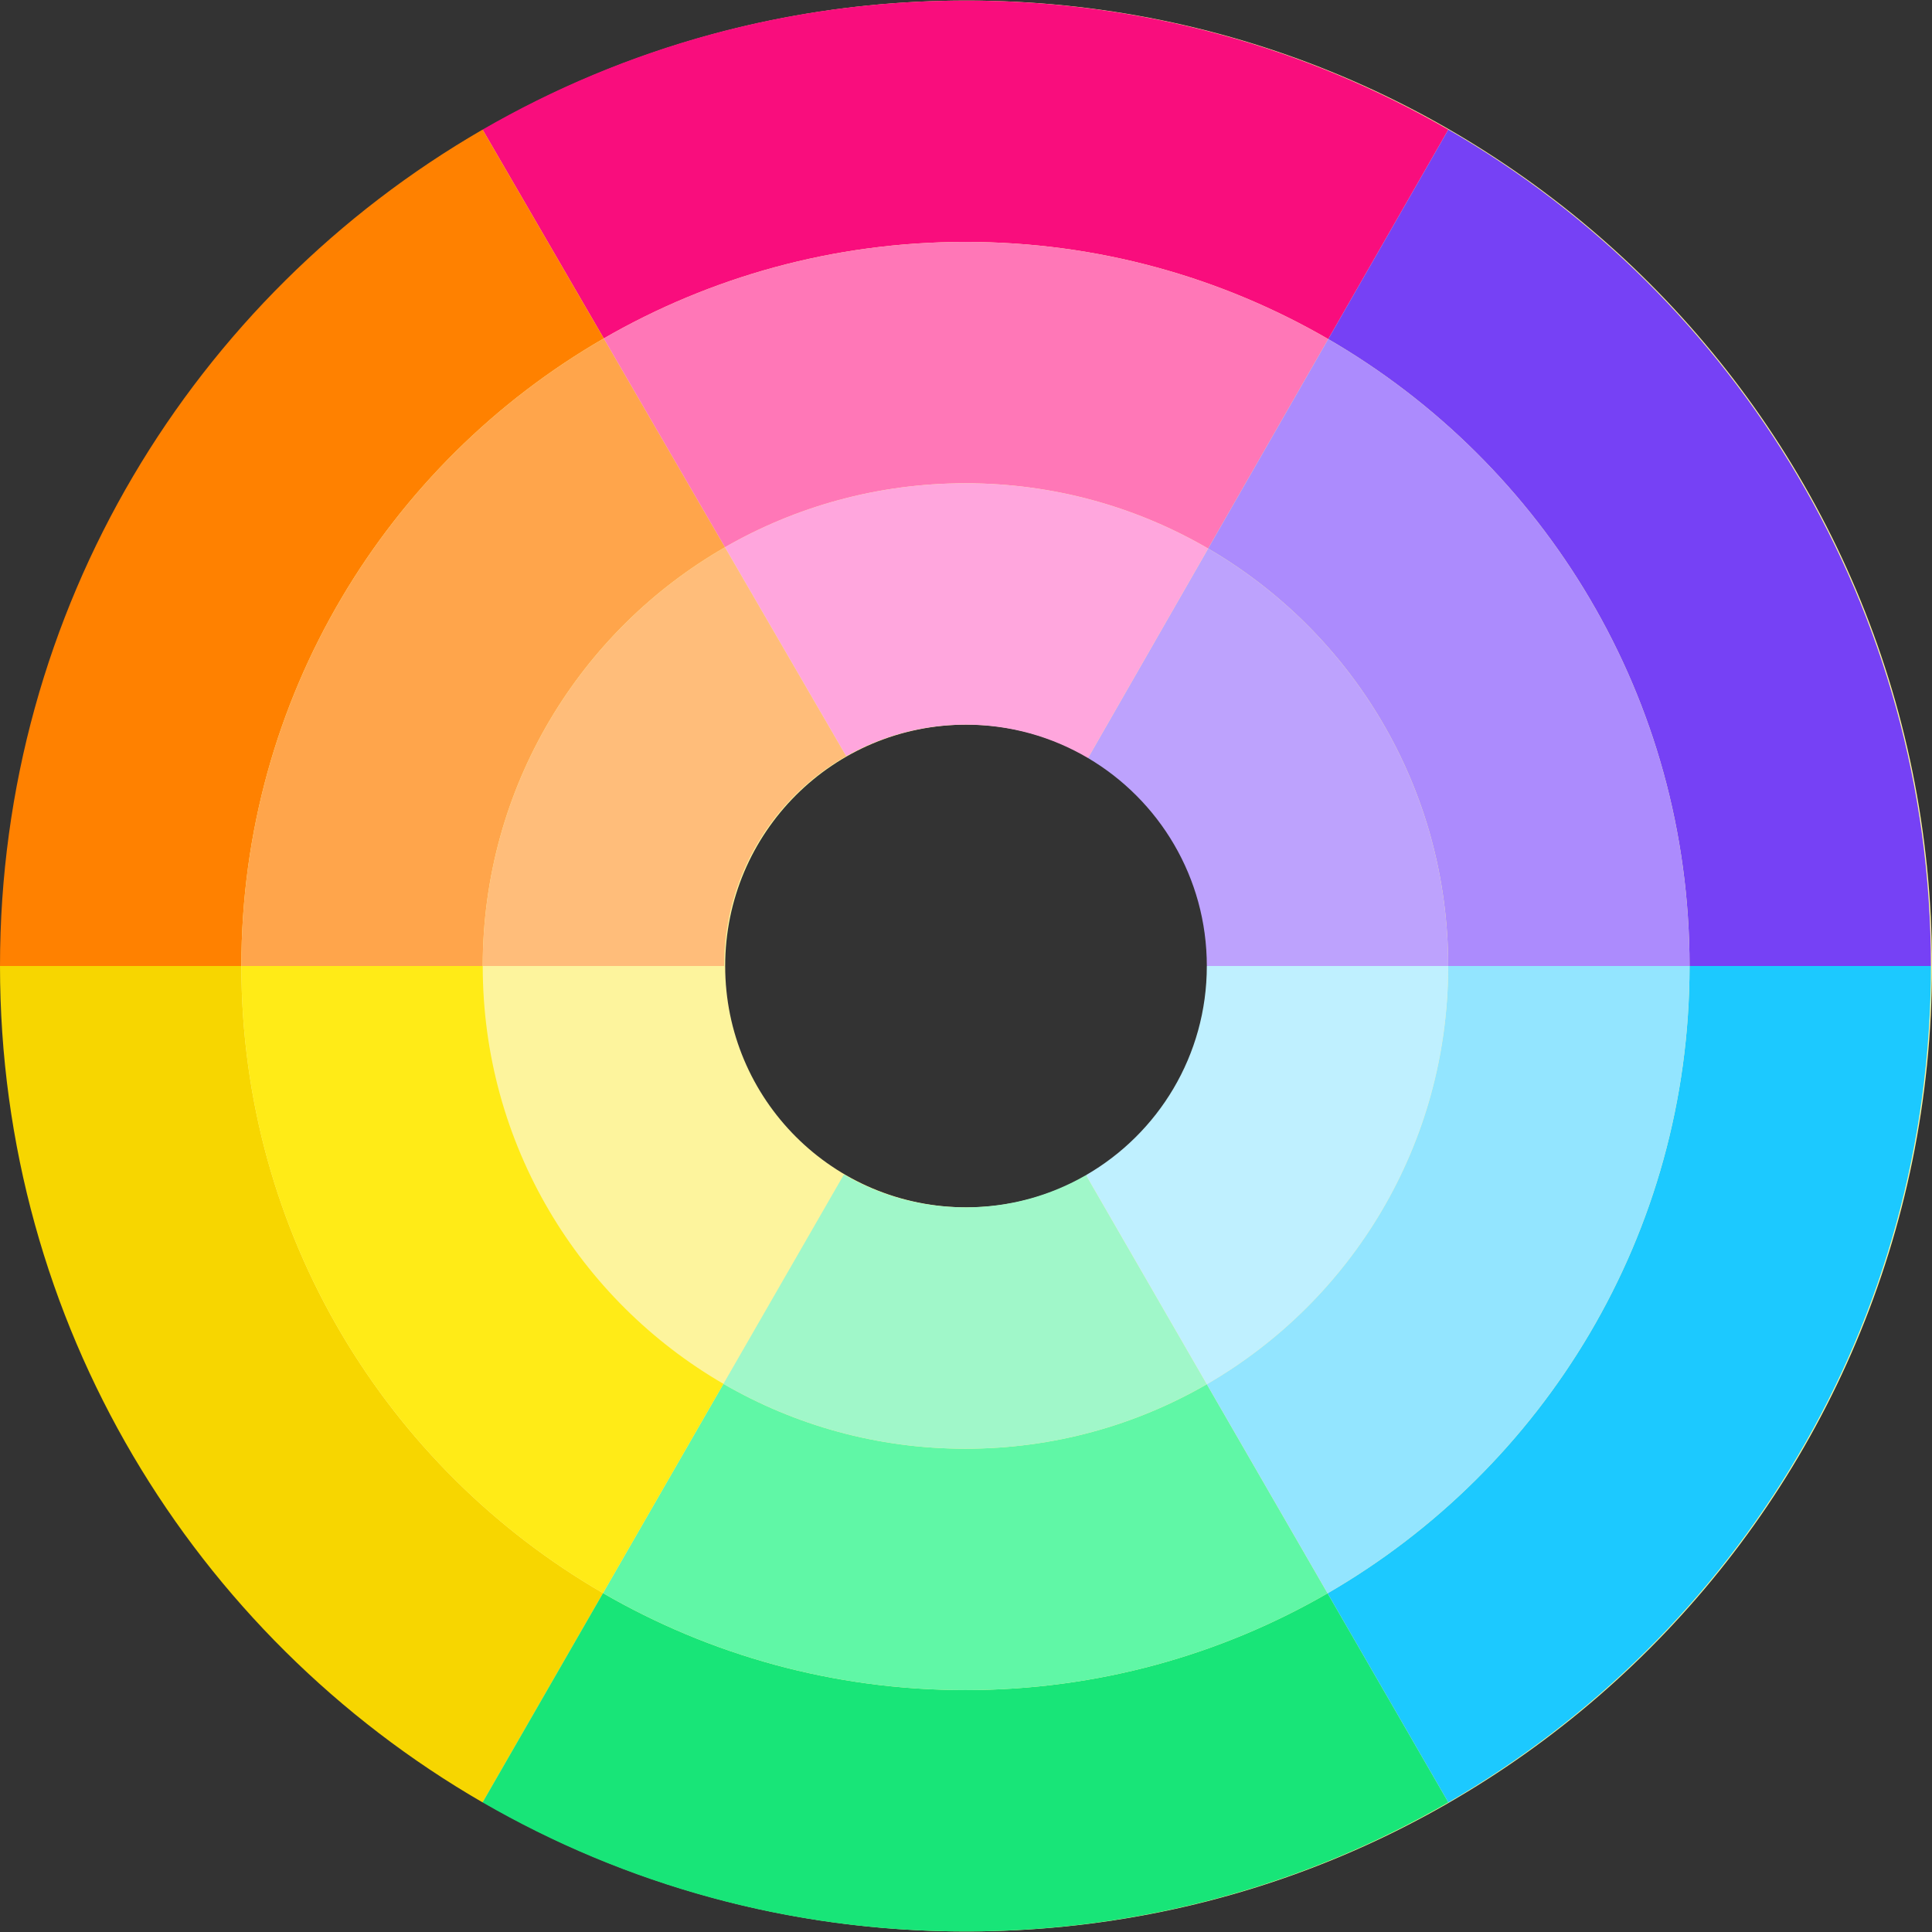
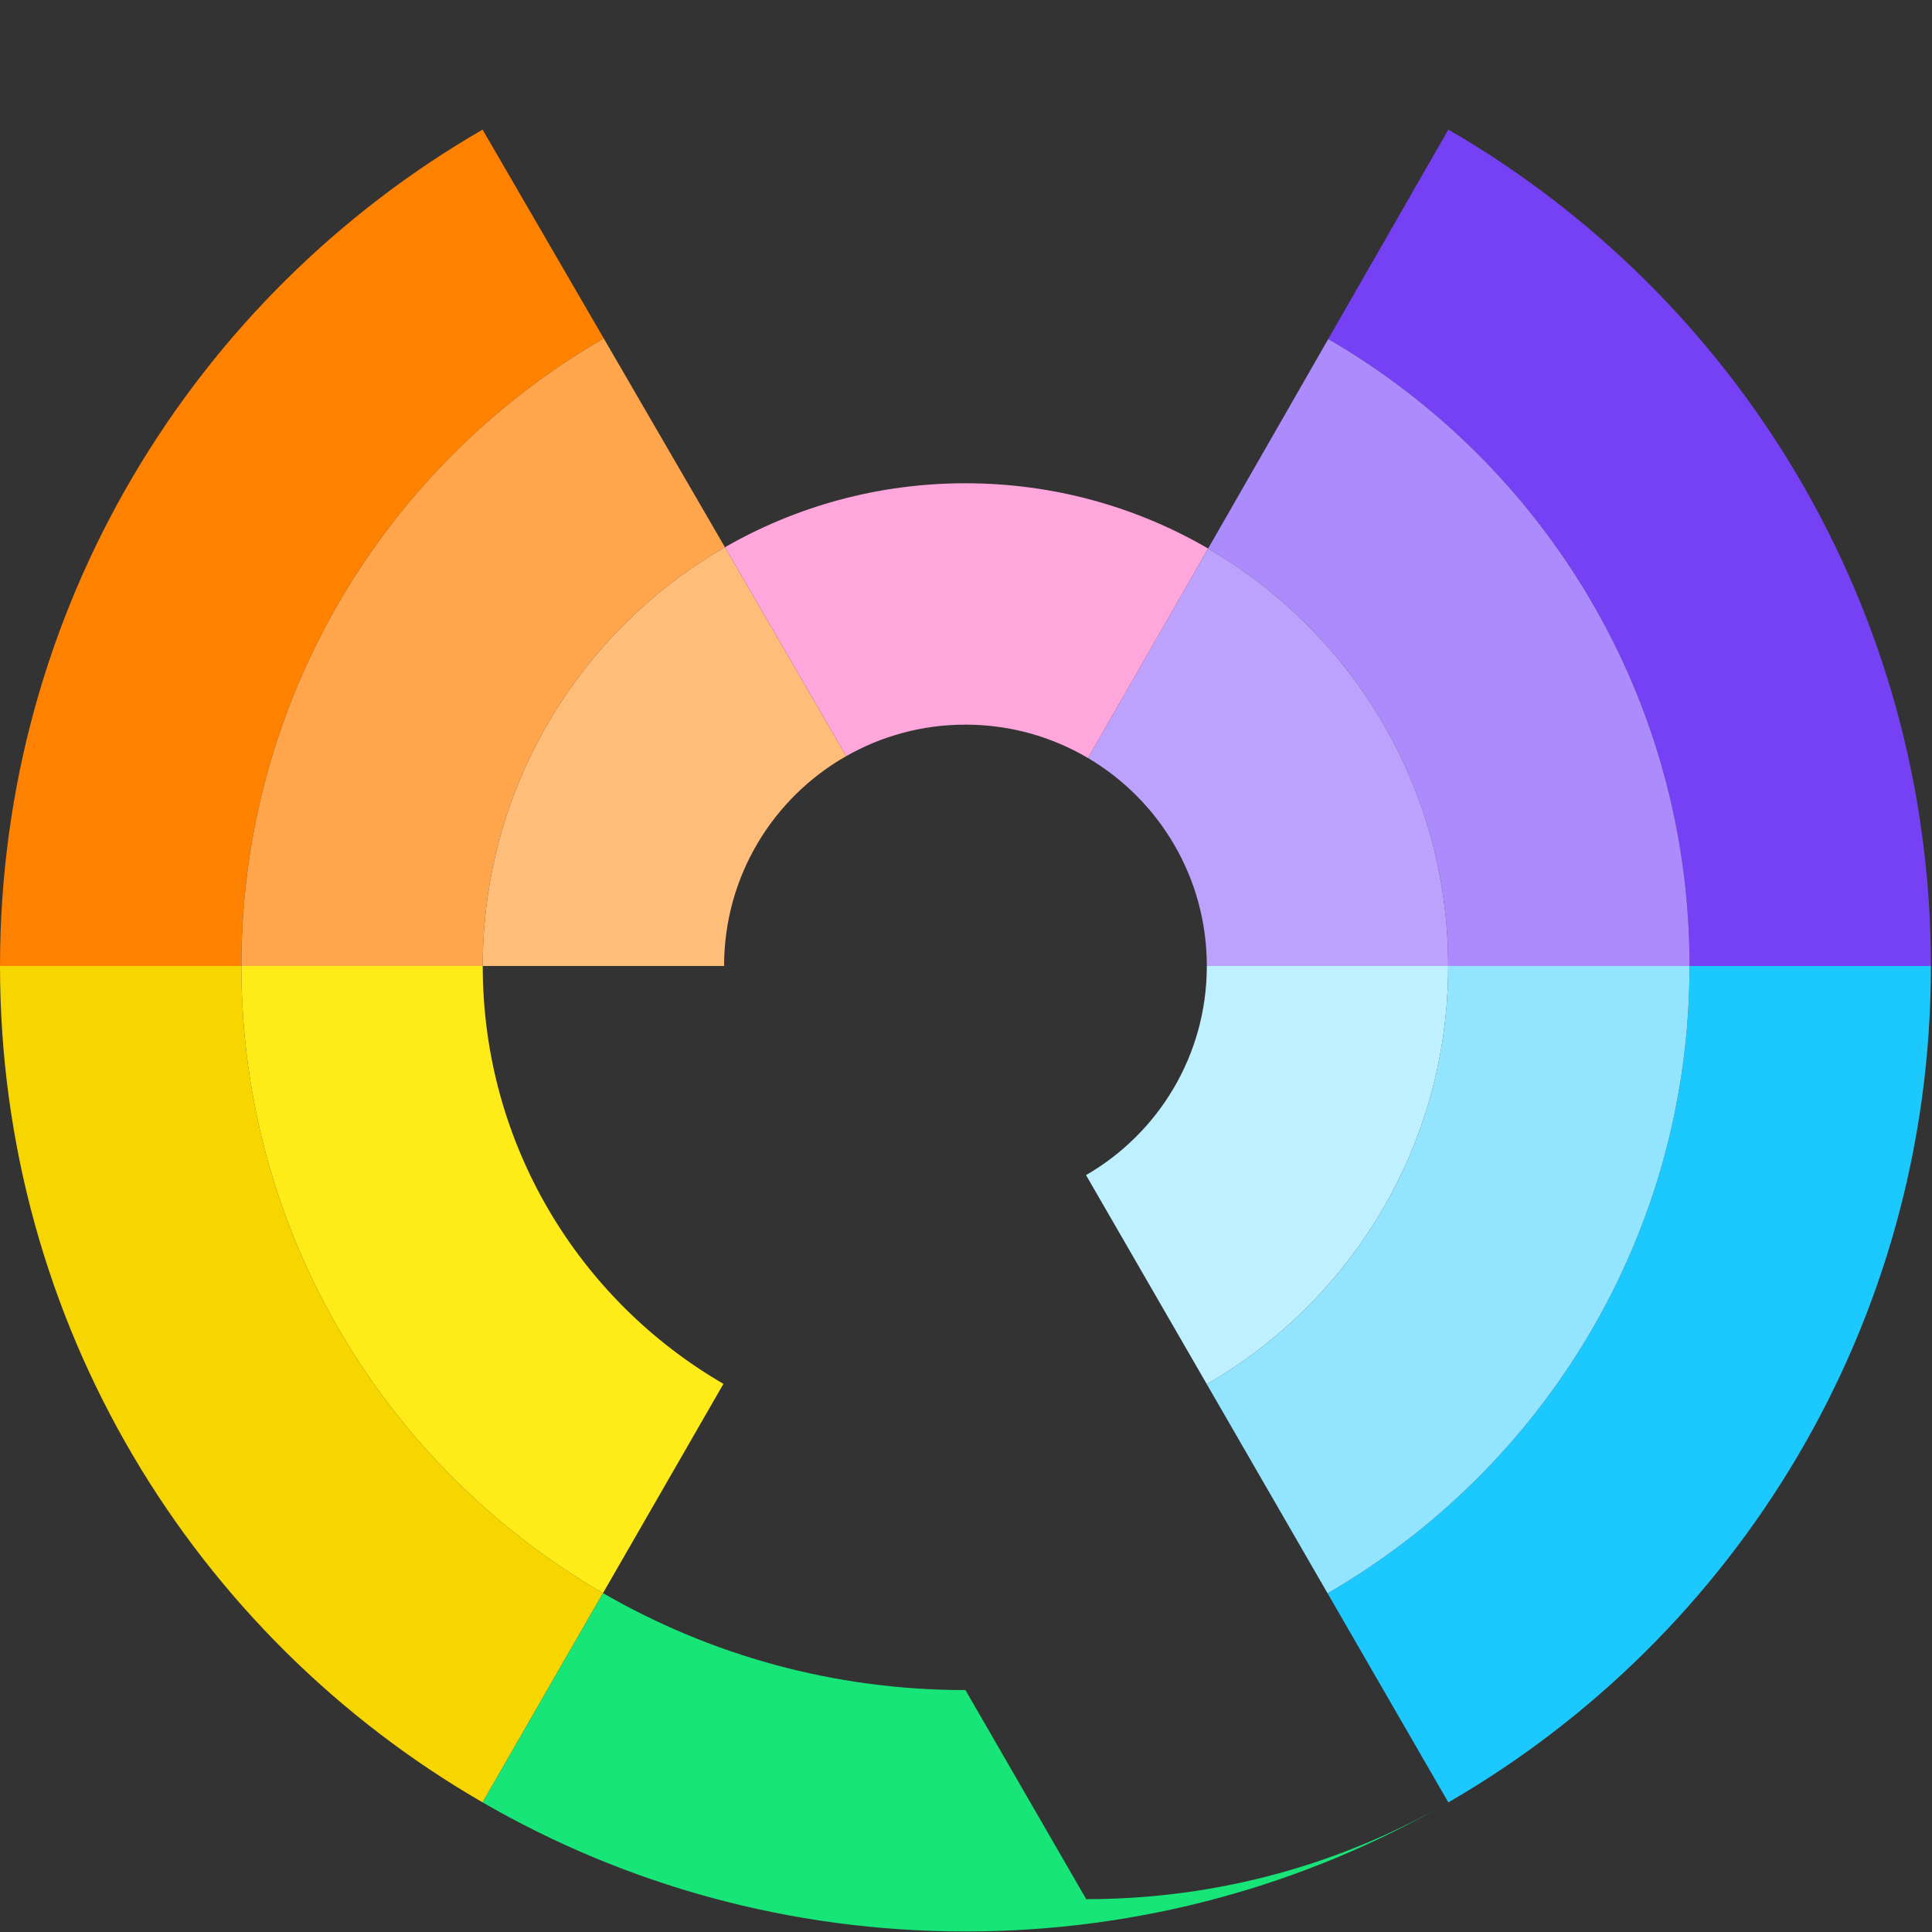
<svg xmlns="http://www.w3.org/2000/svg" width="512" height="512" x="0" y="0" viewBox="0 0 497.28 497.28" style="enable-background:new 0 0 512 512" xml:space="preserve" class="">
  <rect x="0" y="0" width="497.28" height="497.28" fill="#333333" stroke="none" />
  <g>
    <g>
-       <path d="m248.78.14c-137.354 0-248.5 111.146-248.5 248.5s111.146 248.5 248.5 248.5 248.5-111.146 248.5-248.5-111.145-248.5-248.5-248.5zm-62.125 248.5c0-34.339 27.786-62.125 62.125-62.125s62.125 27.786 62.125 62.125-27.786 62.125-62.125 62.125-62.125-27.786-62.125-62.125z" fill="#FDF49D" data-original="#fdf49d" class="" />
      <path d="m62.125 248.64h-62.125c0 92.057 49.929 172.336 124.21 215.277l30.999-53.863c-55.67-32.216-93.084-92.401-93.084-161.414z" fill="#F7D600" data-original="#f7d600" class="" />
-       <path d="m248.5 62.265c34.038 0 65.927 9.106 93.375 25.01l30.915-53.912c-36.55-21.129-78.993-33.223-124.29-33.223s-87.74 12.094-124.29 33.223l31.195 53.747c27.385-15.803 59.173-24.845 93.095-24.845z" fill="#F90D7D" data-original="#ff5daa" class="" />
      <path d="m155.405 87.11-31.195-53.747c-74.281 42.941-124.21 123.22-124.21 215.277h62.125c0-69.094 37.501-129.342 93.28-161.53z" fill="#FF8100" data-original="#ff8911" class="" />
-       <path d="m248.5 435.015c-34.003 0-65.862-9.087-93.291-24.961l-30.999 53.863c36.55 21.129 78.993 33.223 124.29 33.223s87.74-12.094 124.29-33.223l-31.082-53.814c-27.41 15.844-59.239 24.912-93.208 24.912z" fill="#18E578" data-original="#27e680" class="" />
+       <path d="m248.5 435.015c-34.003 0-65.862-9.087-93.291-24.961l-30.999 53.863c36.55 21.129 78.993 33.223 124.29 33.223s87.74-12.094 124.29-33.223c-27.41 15.844-59.239 24.912-93.208 24.912z" fill="#18E578" data-original="#27e680" class="" />
      <path d="m372.79 33.363-30.915 53.912c55.623 32.228 93 92.387 93 161.365h62.125c0-92.057-49.929-172.336-124.21-215.277z" fill="#7641F5" data-original="#976dfd" class="" />
      <path d="m341.708 410.103 31.082 53.814c74.281-42.941 124.21-123.22 124.21-215.277h-62.125c0 69.047-37.451 129.259-93.167 161.463z" fill="#1CC9FF" data-original="#6bdcff" class="" />
      <path d="m186.6 140.857-31.195-53.747c-55.778 32.188-93.28 92.436-93.28 161.53h62.125c0-46.131 25.074-86.348 62.35-107.783z" fill="#FFA54B" data-original="#ffa54b" class="" />
-       <path d="m248.5 372.89c-22.71 0-43.984-6.081-62.292-16.698l-30.999 53.863c27.429 15.874 59.288 24.961 93.291 24.961 33.969 0 65.798-9.068 93.208-24.912l-31.082-53.814c-18.271 10.558-39.485 16.6-62.126 16.6z" fill="#60F7A6" data-original="#60f7a6" class="" />
      <path d="m124.25 248.64h-62.125c0 69.012 37.414 129.198 93.084 161.414l30.999-53.863c-37.059-21.491-61.958-61.583-61.958-107.551z" fill="#FFEB17" data-original="#ffeb17" class="" />
      <path d="m310.626 356.29 31.082 53.814c55.716-32.204 93.167-92.417 93.167-161.463h-62.125c0 46.036-24.973 86.181-62.124 107.649z" fill="#93E5FF" data-original="#93e5ff" class="" />
-       <path d="m155.405 87.11 31.195 53.747c18.219-10.477 39.353-16.467 61.9-16.467 22.78 0 44.114 6.119 62.46 16.798l30.915-53.912c-27.448-15.904-59.337-25.01-93.375-25.01-33.922-.001-65.71 9.041-93.095 24.844z" fill="#FF77B7" data-original="#ff77b7" class="" />
      <path d="m372.75 248.64h62.125c0-68.978-37.377-129.136-93-161.365l-30.915 53.912c36.965 21.516 61.79 61.555 61.79 107.453z" fill="#AC8BFD" data-original="#ac8bfd" />
-       <path d="m248.5 310.765c-11.416 0-22.099-3.085-31.287-8.448l-31.006 53.874c18.308 10.618 39.582 16.698 62.292 16.698 22.641 0 43.855-6.042 62.126-16.6l-31.09-53.828c-9.13 5.273-19.722 8.304-31.035 8.304z" fill="#A0F7C9" data-original="#a0f7c9" class="" />
      <path d="m279.536 302.462 31.09 53.828c37.151-21.468 62.124-61.613 62.124-107.65h-62.125c0 23.026-12.504 43.09-31.089 53.822z" fill="#BFF0FF" data-original="#bff0ff" class="" />
      <path d="m124.25 248.64h62.125c0-23.167 12.657-43.337 31.431-54.018l-31.206-53.765c-37.276 21.435-62.35 61.652-62.35 107.783z" fill="#FFBD7A" data-original="#ffbd7a" class="" />
      <path d="m310.625 248.64h62.125c0-45.898-24.825-85.937-61.79-107.452l-30.92 53.921c18.308 10.801 30.585 30.713 30.585 53.531z" fill="#BDA2FD" data-original="#bda2fd" class="" />
      <path d="m248.5 186.515c11.521 0 22.297 3.14 31.54 8.593l30.92-53.921c-18.346-10.678-39.681-16.798-62.46-16.798-22.547 0-43.681 5.99-61.9 16.467l31.206 53.765c9.054-5.15 19.522-8.106 30.694-8.106z" fill="#FFA6DD" data-original="#ffa6dd" />
    </g>
  </g>
</svg>